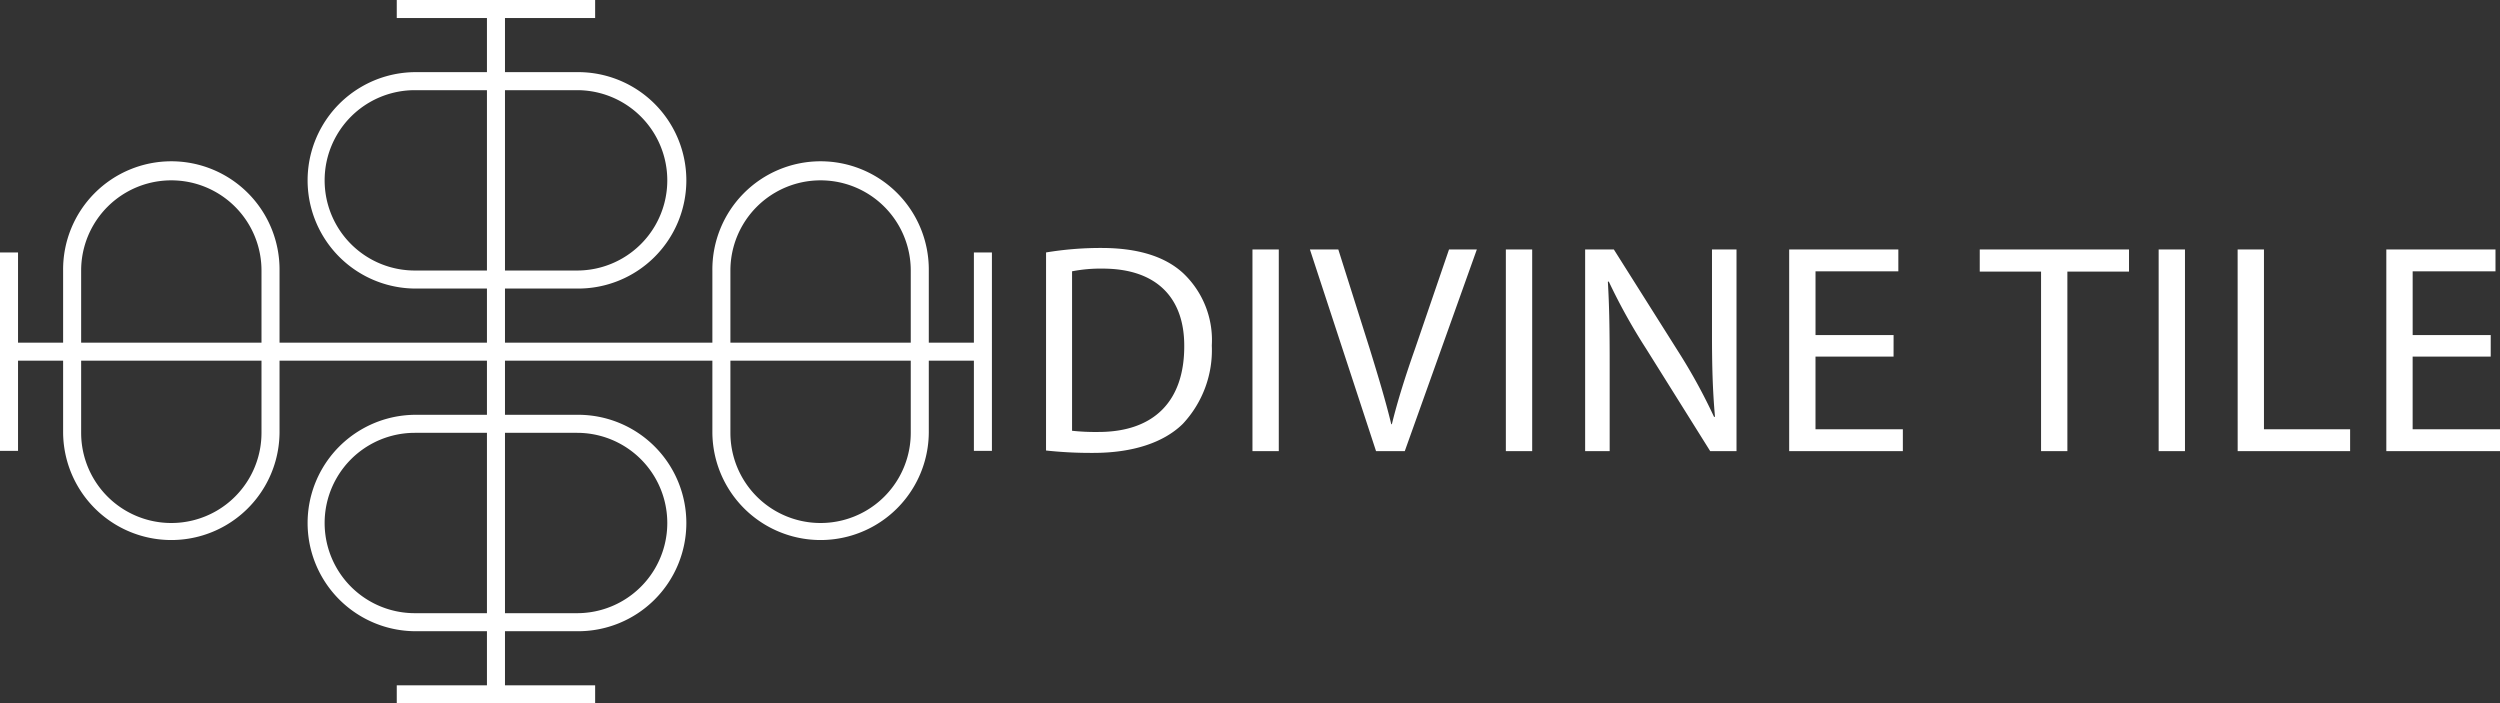
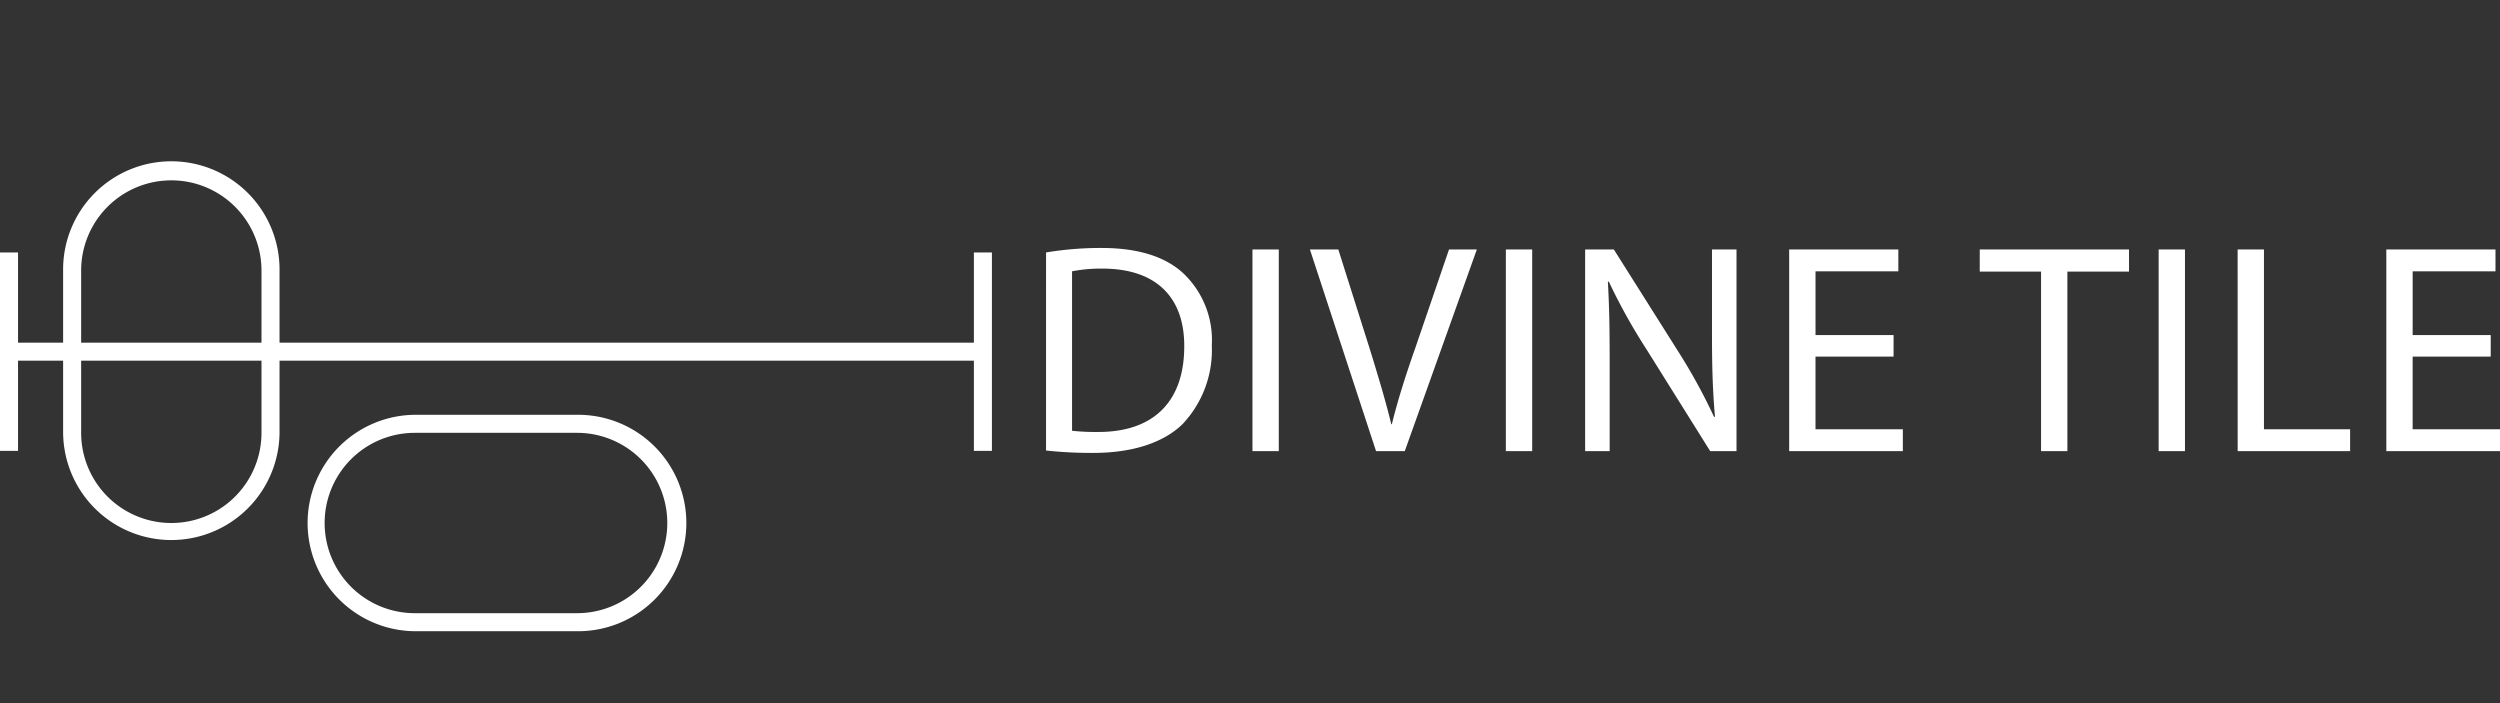
<svg xmlns="http://www.w3.org/2000/svg" width="262.607" height="73.882" viewBox="0 0 262.607 73.882">
  <rect x="0" y="0" width="262.607" height="73.882" fill="#333333" stroke="none" />
  <g id="divine-tile-logo" transform="translate(-50 -51)">
    <g id="Group_3380" data-name="Group 3380" transform="translate(50 51)">
-       <path id="Union_17" data-name="Union 17" d="M11.367,73.882H0V71.988H9.473V1.894H0V0H20.838V1.894H11.367V71.988h9.471v1.894Z" transform="translate(41.677 0)" fill="#fff" />
      <path id="Union_16" data-name="Union 16" d="M102.3,20.838V11.367H1.894v9.471H0V0H1.894V9.473H102.3V0h1.894V20.838Z" transform="translate(0 26.522)" fill="#fff" />
-       <path id="Rectangle_3248" data-name="Rectangle 3248" d="M11.367,1.894a9.472,9.472,0,1,0,0,18.944h17.05a9.472,9.472,0,0,0,0-18.944H11.367m0-1.894h17.05a11.367,11.367,0,1,1,0,22.733H11.367A11.367,11.367,0,0,1,11.367,0Z" transform="translate(32.205 7.578)" fill="#fff" />
      <path id="Rectangle_3248-2" data-name="Rectangle 3248" d="M11.367,1.894a9.472,9.472,0,1,0,0,18.944h17.05a9.472,9.472,0,0,0,0-18.944H11.367m0-1.894h17.05a11.367,11.367,0,1,1,0,22.733H11.367A11.367,11.367,0,0,1,11.367,0Z" transform="translate(32.205 43.572)" fill="#fff" />
      <path id="Rectangle_3248-3" data-name="Rectangle 3248" d="M11.367,1.894a9.472,9.472,0,1,0,0,18.944h17.05a9.472,9.472,0,0,0,0-18.944H11.367m0-1.894h17.05a11.367,11.367,0,1,1,0,22.733H11.367A11.367,11.367,0,0,1,11.367,0Z" transform="translate(6.63 56.833) rotate(-90)" fill="#fff" />
-       <path id="Rectangle_3248-4" data-name="Rectangle 3248" d="M11.367,1.894a9.472,9.472,0,1,0,0,18.944h17.05a9.472,9.472,0,0,0,0-18.944H11.367m0-1.894h17.05a11.367,11.367,0,1,1,0,22.733H11.367A11.367,11.367,0,0,1,11.367,0Z" transform="translate(74.83 56.833) rotate(-90)" fill="#fff" />
    </g>
    <path id="Path_16672" data-name="Path 16672" d="M-50.62,7.016a43.719,43.719,0,0,0,4.965.251c4.117,0,7.385-1.068,9.4-3.048a11.33,11.33,0,0,0,3.048-8.234,9.665,9.665,0,0,0-3.017-7.605c-1.854-1.7-4.651-2.64-8.579-2.64a35.088,35.088,0,0,0-5.814.471Zm2.734-18.824a15.535,15.535,0,0,1,3.205-.283c5.782,0,8.611,3.174,8.579,8.171,0,5.72-3.143,8.988-9.019,8.988a22.739,22.739,0,0,1-2.765-.126Zm18.95-2.294V7.079h2.765V-14.1Zm16,21.181L-5.367-14.1H-8.29L-11.872-3.637c-.974,2.765-1.823,5.437-2.42,7.888h-.063c-.6-2.483-1.383-5.06-2.263-7.919l-3.3-10.433H-22.9l6.945,21.181ZM-2.319-14.1V7.079H.447V-14.1ZM8.586,7.079V-1.971c0-3.52-.031-6.065-.189-8.736l.094-.031A61.623,61.623,0,0,0,12.42-3.668L19.145,7.079h2.765V-14.1H19.334V-5.24c0,3.3.063,5.877.314,8.7l-.094.031a59.4,59.4,0,0,0-3.771-6.882L9.026-14.1H6.009V7.079ZM38.409-5.114h-8.2v-6.694h8.7V-14.1H27.442V7.079H39.383V4.785H30.207V-2.851h8.2ZM53.9,7.079h2.765V-11.776h6.474V-14.1H47.46v2.326H53.9ZM66.253-14.1V7.079h2.765V-14.1Zm8.3,21.181H86.365V4.785H77.315V-14.1H74.549ZM101.135-5.114h-8.2v-6.694h8.7V-14.1H90.168V7.079H102.11V4.785H92.933V-2.851h8.2Z" transform="translate(210.498 91.307)" fill="#fff" />
  </g>
</svg>